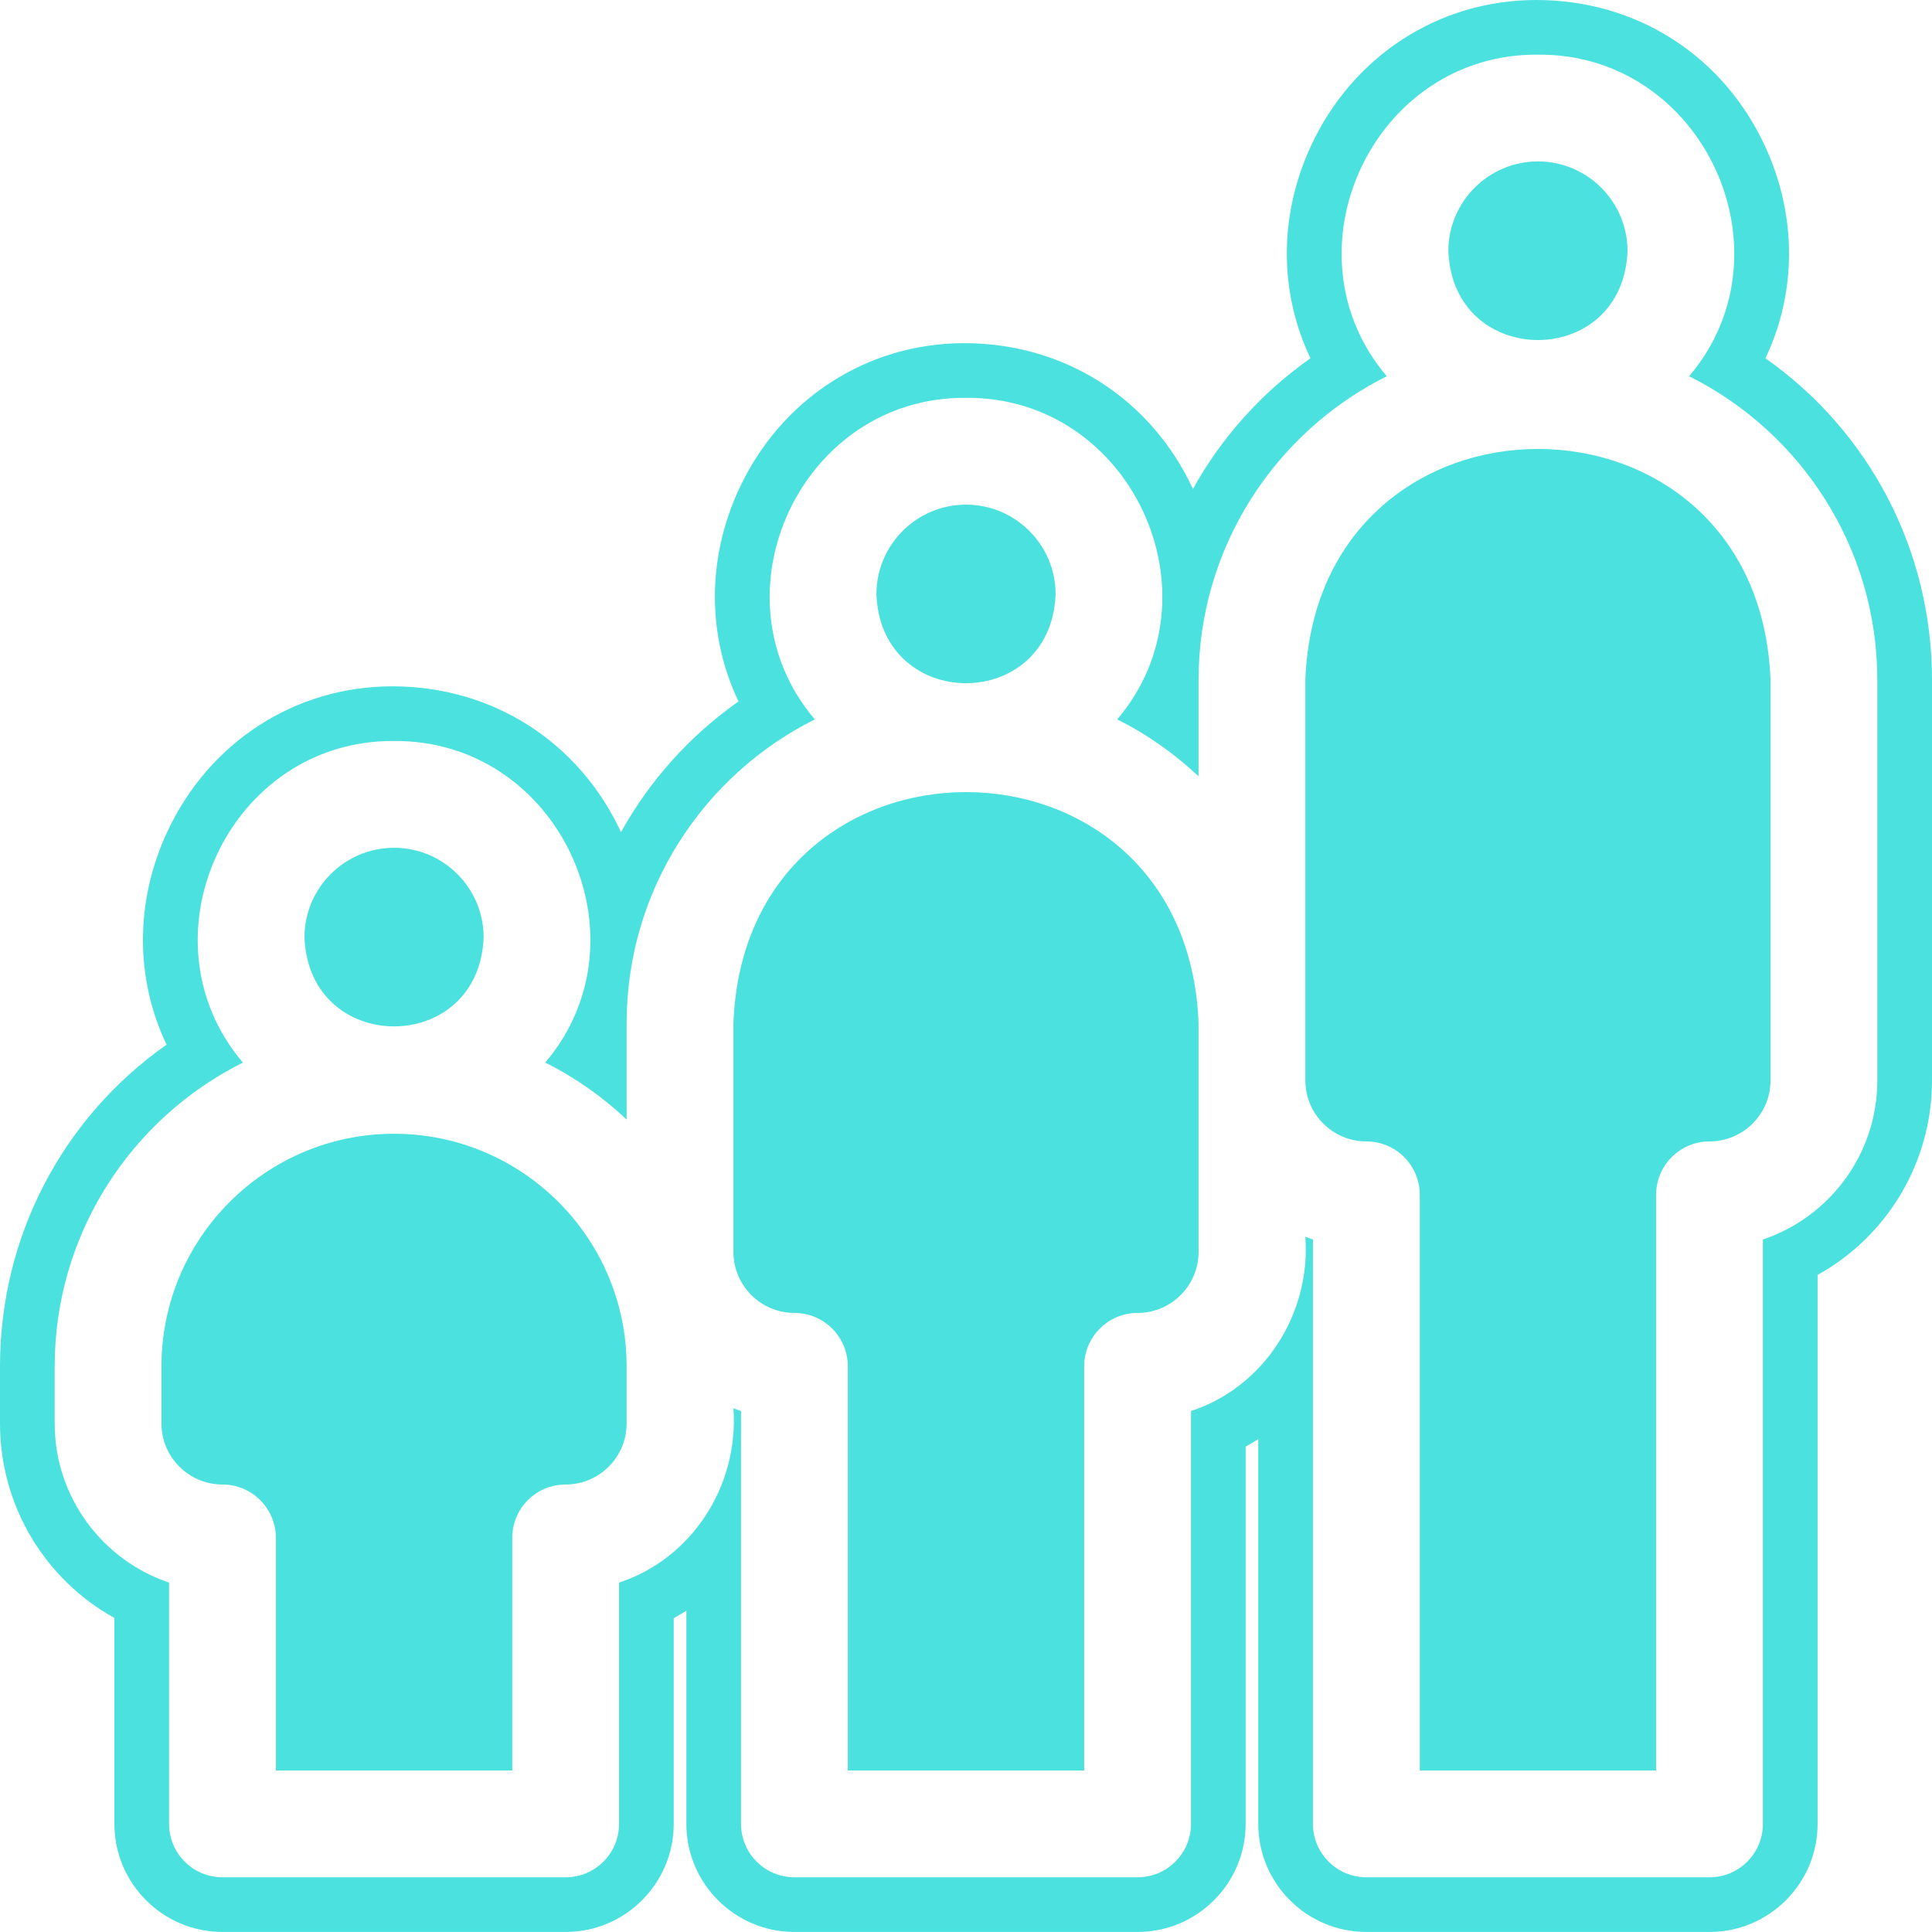
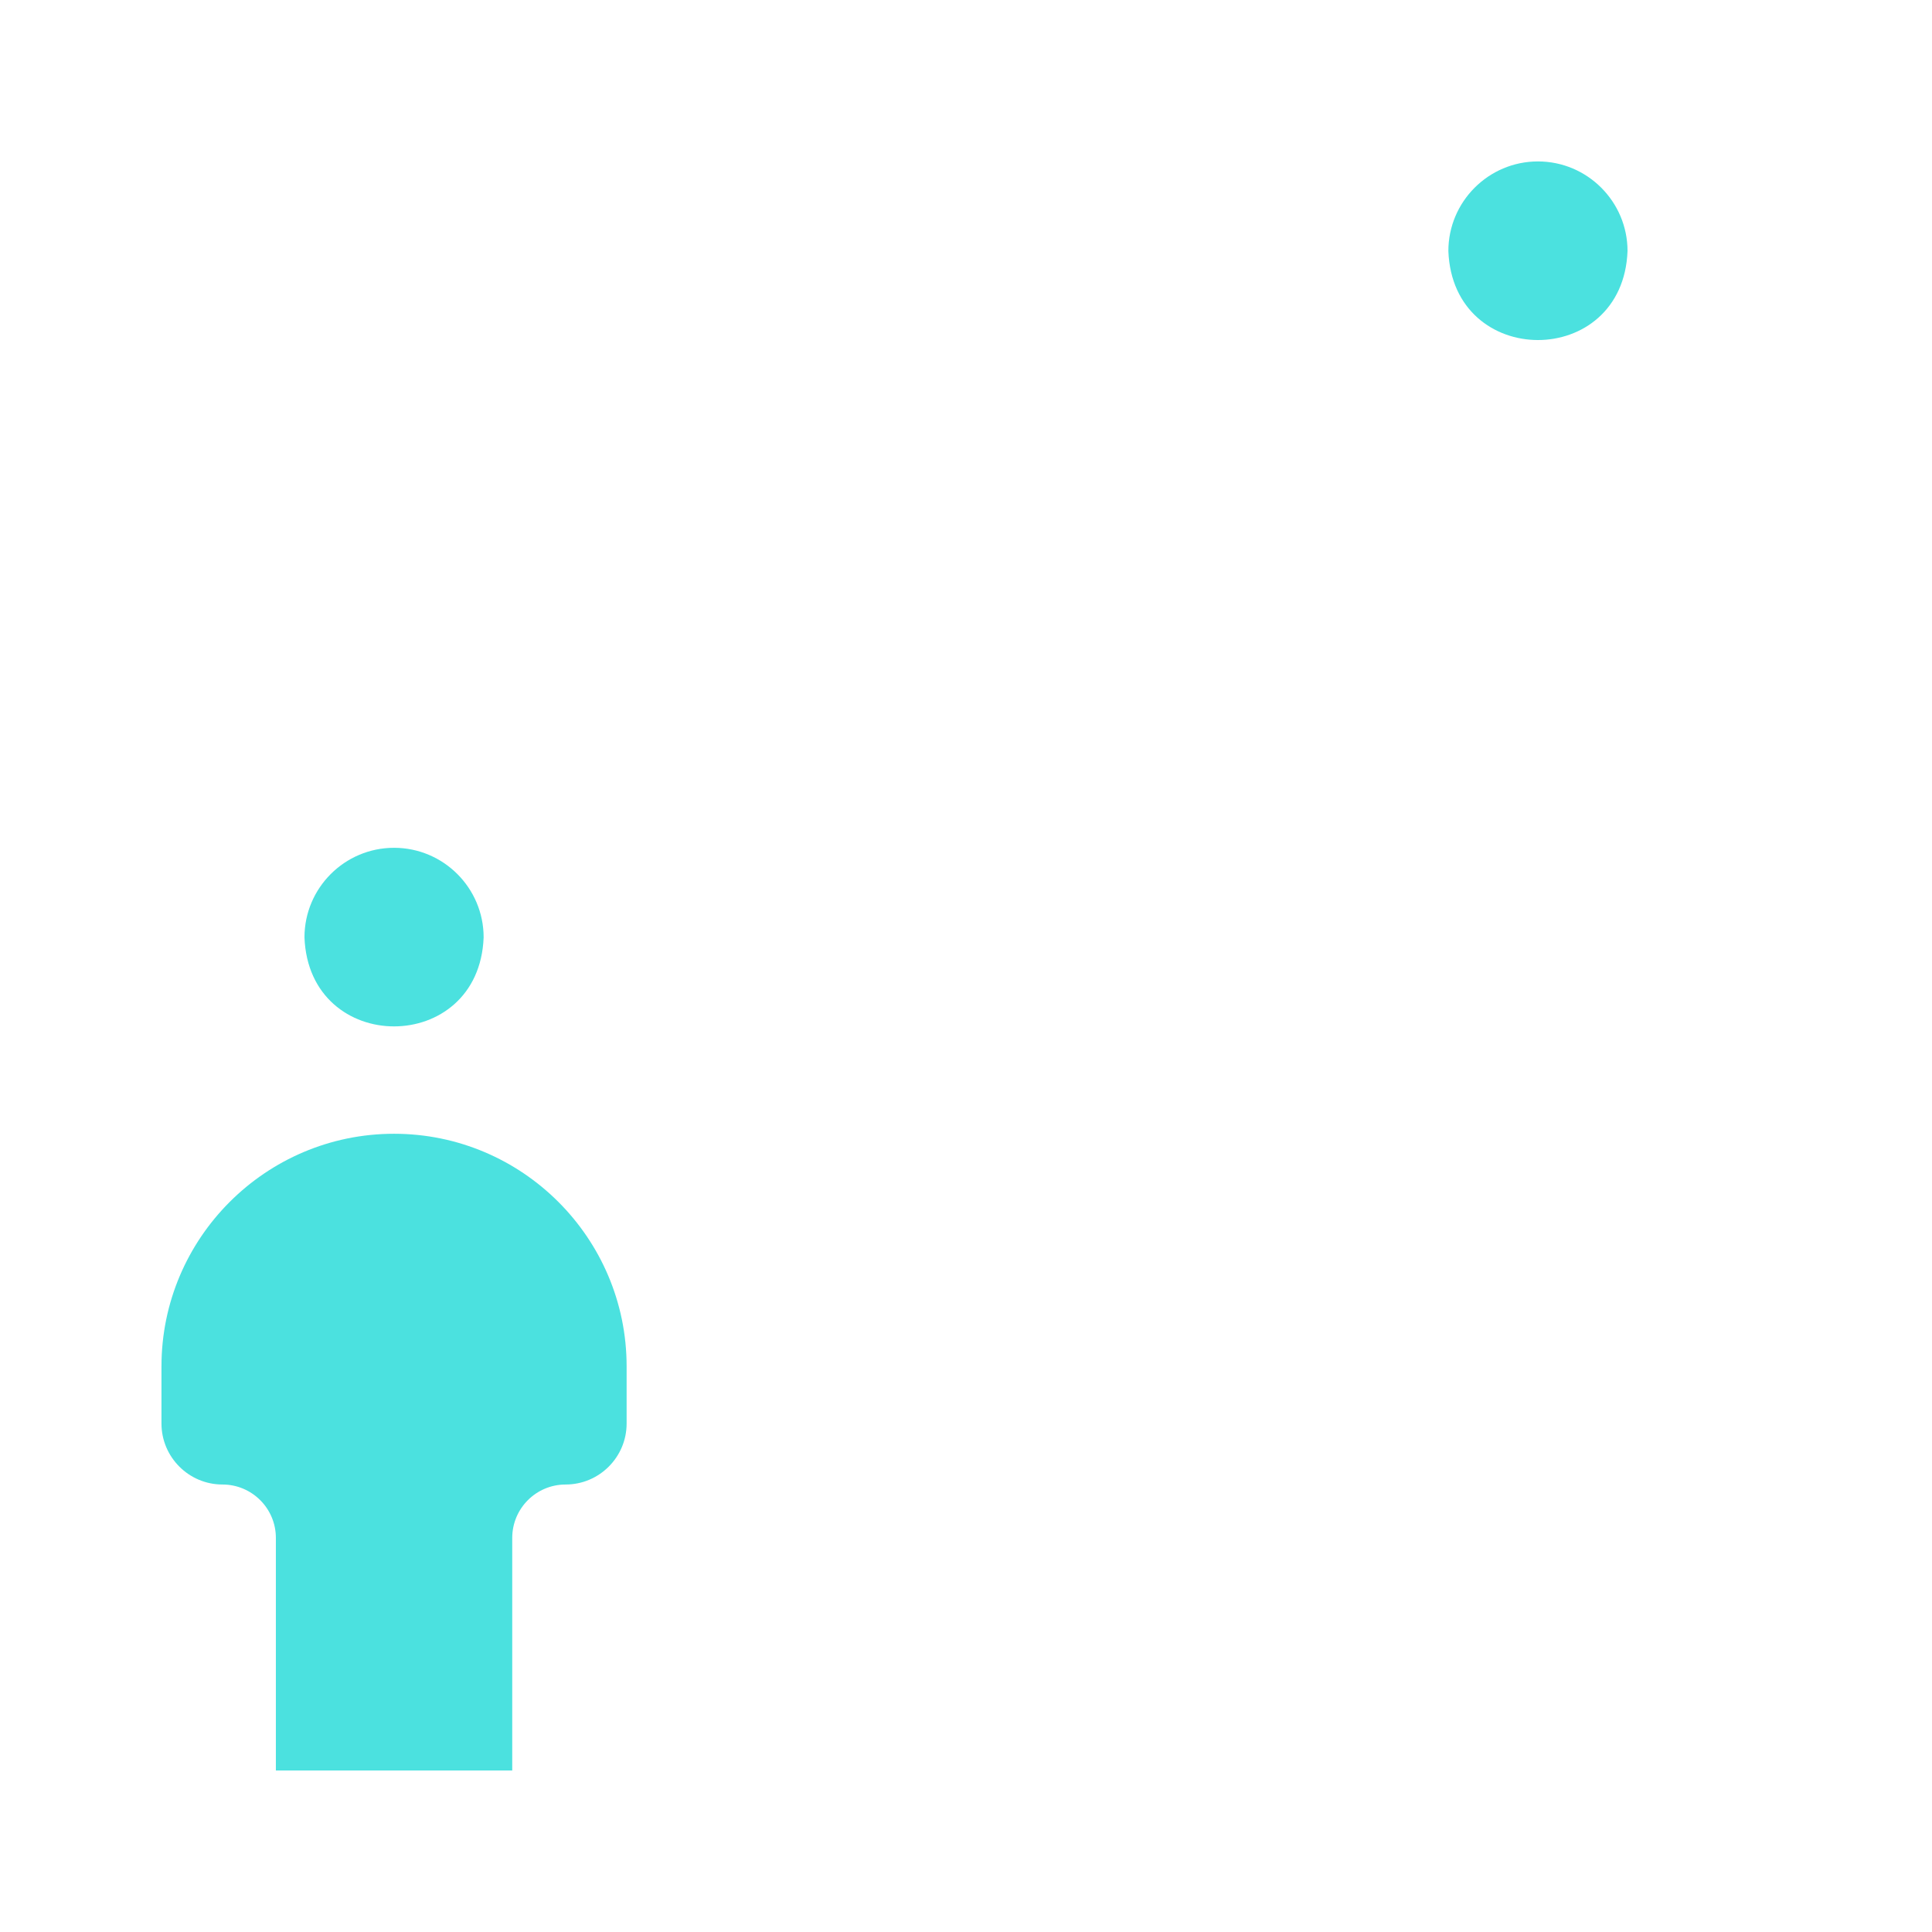
<svg xmlns="http://www.w3.org/2000/svg" fill="#4be1df" height="500" preserveAspectRatio="xMidYMid meet" version="1" viewBox="0.0 0.0 500.0 500.0" width="500" zoomAndPan="magnify">
  <defs>
    <clipPath id="a">
-       <path d="M 0 0 L 500 0 L 500 499.988 L 0 499.988 Z M 0 0" />
-     </clipPath>
+       </clipPath>
  </defs>
  <g>
    <g id="change1_1">
-       <path d="M 273.188 153.781 C 273.188 141.004 262.777 130.602 250 130.602 C 237.219 130.602 226.816 141.004 226.816 153.781 C 227.977 184.484 272.02 184.496 273.188 153.781" />
-     </g>
+       </g>
    <g id="change1_2">
      <path d="M 101.98 293.418 C 68.793 293.418 41.789 320.418 41.789 353.605 L 41.789 368.406 C 41.789 377.109 48.875 384.191 57.574 384.191 C 65.203 384.191 71.395 390.375 71.395 398.012 L 71.395 458.199 L 132.566 458.199 L 132.566 398.012 C 132.566 390.375 138.754 384.191 146.387 384.191 C 155.09 384.191 162.168 377.109 162.168 368.406 L 162.168 353.605 C 162.168 320.418 135.172 293.418 101.98 293.418" />
    </g>
    <g id="change1_3">
      <path d="M 125.164 242.594 C 125.164 229.805 114.766 219.41 101.98 219.41 C 89.199 219.41 78.797 229.805 78.797 242.594 C 79.957 273.305 124 273.309 125.164 242.594" />
    </g>
    <g clip-path="url(#a)" id="change1_7">
      <path d="M 485.848 279.617 C 485.848 298.73 473.438 315 456.238 320.781 L 456.238 472.02 C 456.238 479.656 450.059 485.84 442.422 485.84 L 353.609 485.84 C 345.98 485.84 339.789 479.656 339.789 472.02 L 339.789 320.781 C 339.125 320.559 338.48 320.316 337.824 320.062 C 339.281 340.34 326.855 359.094 308.227 365.172 L 308.227 472.02 C 308.227 479.656 302.035 485.84 294.406 485.84 L 205.598 485.84 C 197.961 485.84 191.777 479.656 191.777 472.02 L 191.777 365.172 C 191.109 364.953 190.457 364.707 189.809 364.449 C 191.262 384.73 178.84 403.492 160.207 409.574 L 160.207 472.02 C 160.207 479.656 154.02 485.84 146.387 485.84 L 57.574 485.84 C 49.941 485.84 43.758 479.656 43.758 472.02 L 43.758 409.574 C 26.566 403.793 14.152 387.523 14.152 368.406 L 14.152 353.605 C 14.152 319.23 34.016 289.406 62.855 274.992 C 35.477 242.785 59.32 191.395 101.98 191.773 C 144.645 191.395 168.477 242.781 141.109 274.992 C 148.852 278.859 155.934 283.848 162.168 289.73 L 162.168 264.797 C 162.168 230.41 182.027 200.59 210.871 186.184 C 183.504 153.984 207.34 102.586 250 102.961 C 292.664 102.586 316.496 153.965 289.129 186.184 C 296.867 190.043 303.949 195.035 310.188 200.914 L 310.188 175.984 C 310.188 141.609 330.039 111.777 358.895 97.371 C 331.516 65.16 355.359 13.773 398.023 14.141 C 440.68 13.773 464.512 65.152 437.148 97.371 C 465.984 111.777 485.848 141.609 485.848 175.984 Z M 456.895 92.719 C 464.973 75.785 465.141 55.875 456.781 37.809 C 445.992 14.48 423.652 0 397.57 0 C 372.383 0 350.031 14.48 339.246 37.828 C 330.891 55.883 331.062 75.785 339.145 92.719 C 326.422 101.68 316.086 113.27 308.73 126.547 C 297.934 103.266 275.613 88.812 249.543 88.812 C 224.363 88.812 202.02 103.293 191.23 126.621 C 182.875 144.695 183.047 164.598 191.125 181.527 C 178.398 190.504 168.07 202.094 160.715 215.359 C 149.914 192.078 127.594 177.621 101.52 177.621 C 76.344 177.621 54 192.105 43.215 215.434 C 34.855 233.508 35.027 253.406 43.105 270.352 C 16.188 289.301 0 319.996 0 353.605 L 0 368.402 C 0 389.594 11.551 408.711 29.605 418.73 L 29.605 472.02 C 29.605 487.441 42.152 499.988 57.574 499.988 L 146.387 499.988 C 161.809 499.988 174.359 487.441 174.359 472.02 L 174.359 418.797 C 175.473 418.18 176.562 417.527 177.629 416.844 L 177.629 472.02 C 177.629 487.441 190.176 499.988 205.598 499.988 L 294.406 499.988 C 309.828 499.988 322.375 487.441 322.375 472.02 L 322.375 374.391 C 323.492 373.773 324.578 373.129 325.637 372.445 L 325.637 472.02 C 325.637 487.441 338.184 499.988 353.609 499.988 L 442.422 499.988 C 457.844 499.988 470.391 487.441 470.391 472.02 L 470.391 329.949 C 488.445 319.934 500 300.809 500 279.617 L 500 175.984 C 500 142.375 483.812 111.676 456.895 92.719" />
    </g>
    <g id="change1_4">
-       <path d="M 337.824 175.984 L 337.824 279.617 C 337.824 288.316 344.91 295.398 353.617 295.398 C 361.246 295.398 367.438 301.59 367.438 309.219 L 367.438 458.199 L 428.602 458.199 L 428.602 309.219 C 428.602 301.59 434.789 295.398 442.422 295.398 C 451.125 295.398 458.211 288.316 458.211 279.617 L 458.211 175.984 C 455.18 96.227 340.828 96.281 337.824 175.984" />
-     </g>
+       </g>
    <g id="change1_5">
-       <path d="M 189.809 264.797 L 189.809 324 C 189.809 332.707 196.895 339.785 205.598 339.785 C 213.223 339.785 219.414 345.973 219.414 353.605 L 219.414 458.199 L 280.586 458.199 L 280.586 353.605 C 280.586 345.973 286.777 339.785 294.406 339.785 C 303.102 339.785 310.188 332.707 310.188 324 L 310.188 264.797 C 307.176 185.047 192.824 185.074 189.809 264.797" />
-     </g>
+       </g>
    <g id="change1_6">
      <path d="M 421.203 64.969 C 421.203 52.191 410.801 41.777 398.023 41.777 C 385.234 41.777 374.836 52.191 374.836 64.969 C 375.996 95.676 420.043 95.684 421.203 64.969" />
    </g>
  </g>
</svg>